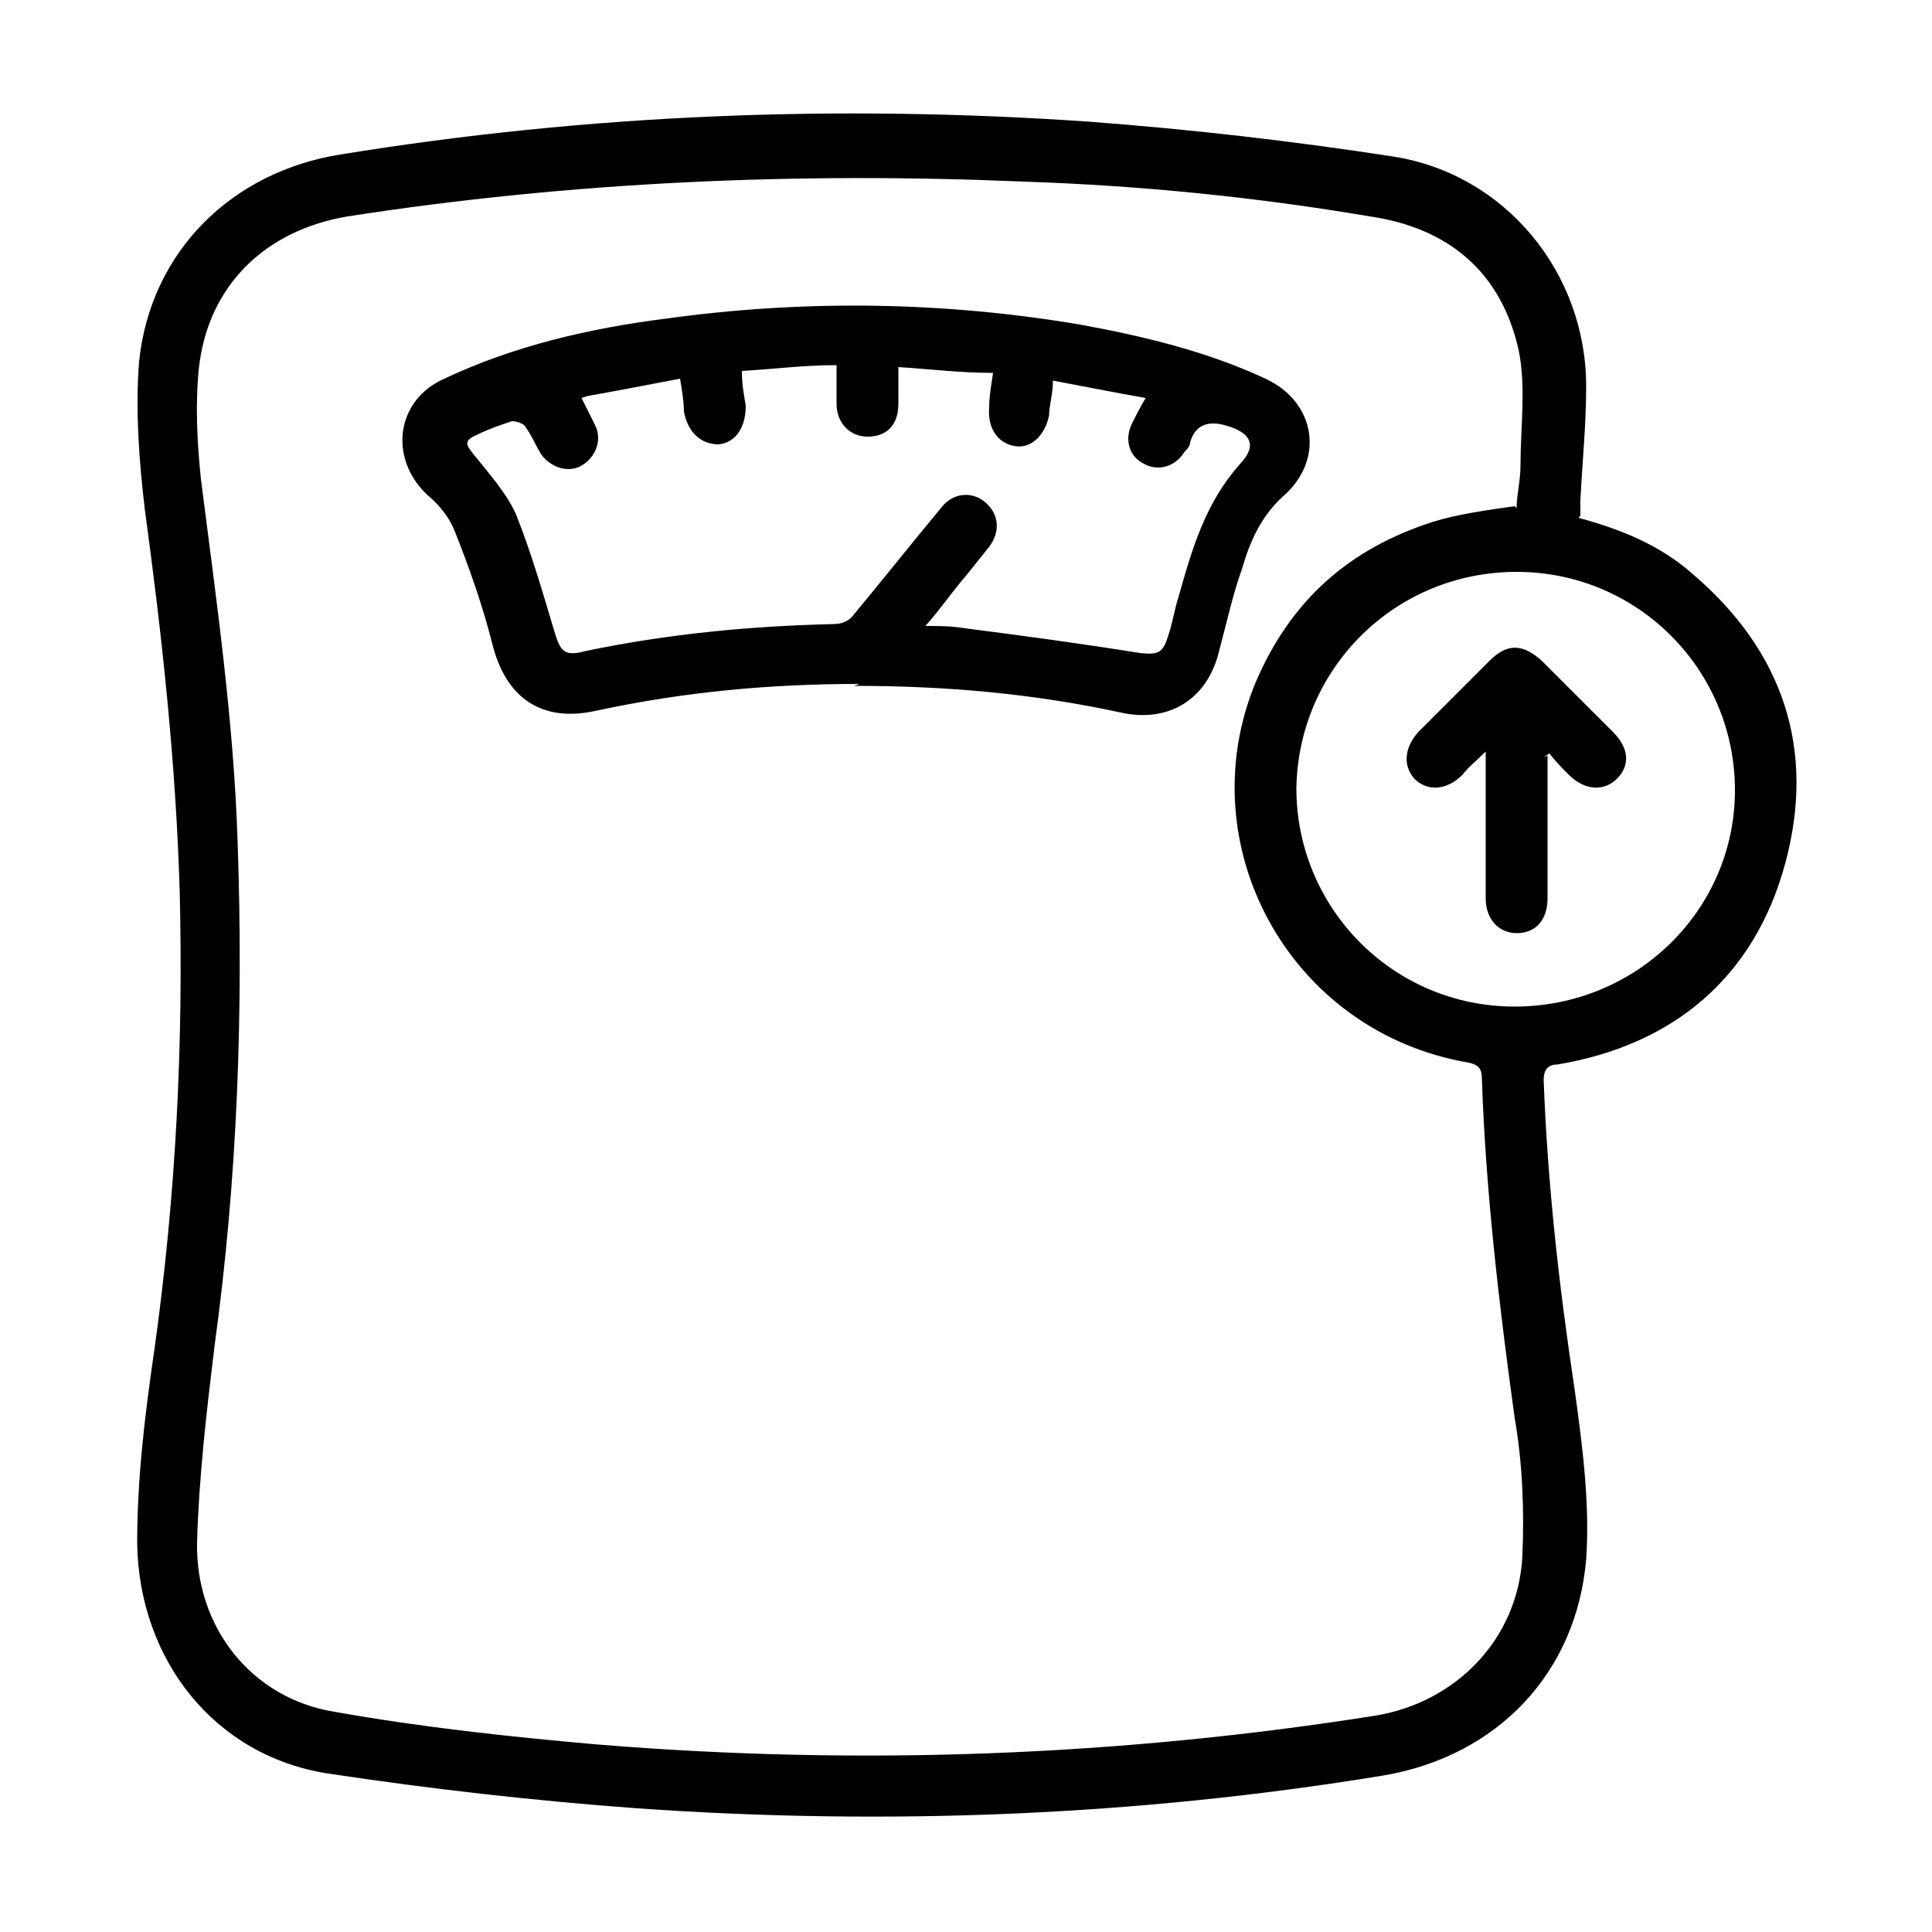
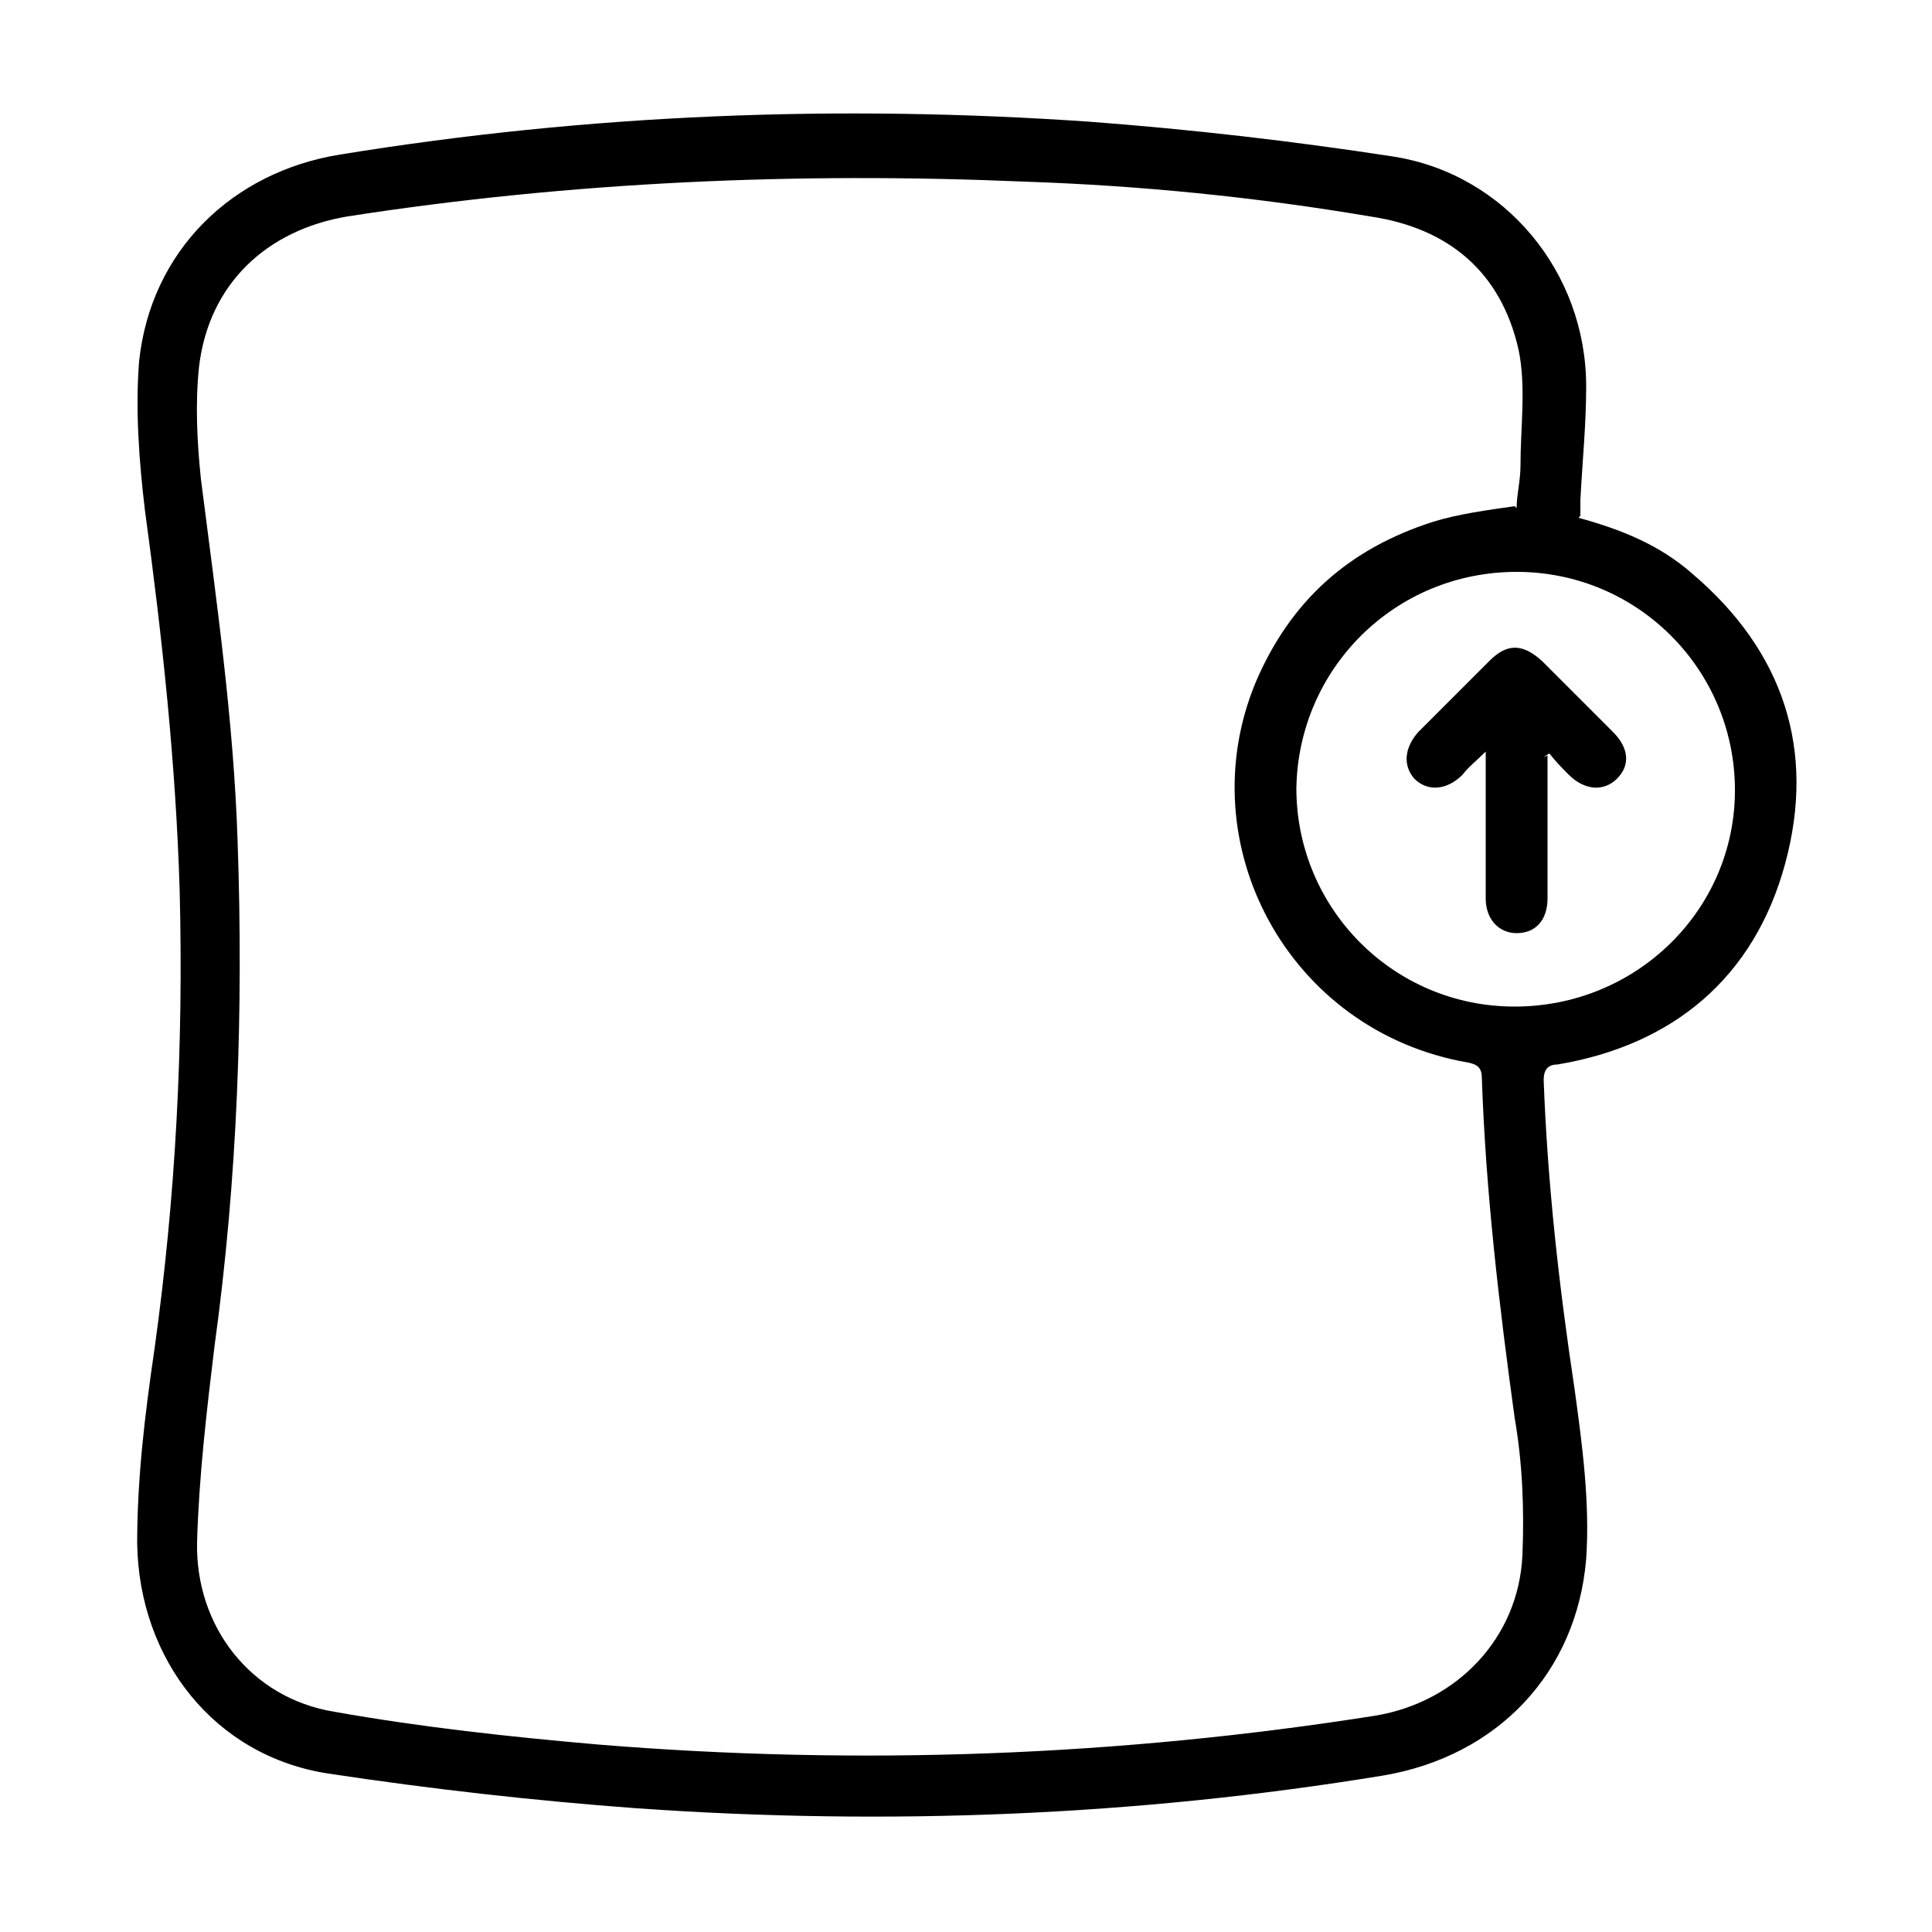
<svg xmlns="http://www.w3.org/2000/svg" id="Ebene_1" data-name="Ebene 1" version="1.1" viewBox="0 0 100 100">
  <defs>
    <style>
      .cls-1 {
        fill: #000;
        stroke-width: 0px;
      }
    </style>
  </defs>
  <path class="cls-1" d="M81.7,26.8c2.2.6,4.2,1.4,5.9,2.9,4.7,4,6.4,9.1,4.8,15-1.6,5.9-5.8,9.4-11.8,10.4-.5,0-.7.3-.7.8.2,5.4.8,10.7,1.6,16,.4,2.9.8,5.9.6,8.8-.5,5.9-4.6,10.2-10.5,11.2-12.8,2.1-25.7,2.6-38.6,1.7-5.4-.4-10.7-1-16-1.8-5.9-.9-9.8-5.9-9.9-11.9,0-3.4.4-6.7.9-10.1,1.1-7.9,1.5-15.7,1.3-23.7-.2-6.6-.9-13.1-1.8-19.7-.3-2.5-.5-5.2-.3-7.7.6-5.7,4.8-9.8,10.4-10.7,12.9-2.1,25.8-2.6,38.8-1.7,5.3.4,10.5,1,15.7,1.8,5.8.9,10,6,10,11.9,0,2-.2,3.9-.3,5.9,0,.2,0,.4,0,.8ZM78.5,26.3c0-.7.2-1.4.2-2.2,0-2,.3-4.1-.1-6-.9-4-3.6-6.3-7.7-6.9-5.9-1-11.9-1.6-17.9-1.8-11.7-.5-23.4,0-35,1.8-4.2.7-7.2,3.5-7.7,7.8-.2,1.9-.1,3.9.1,5.8.8,6.3,1.7,12.5,1.9,18.8.3,8.7,0,17.4-1.2,26.1-.4,3.3-.8,6.7-.9,10.1-.1,4.4,2.8,8.1,7.1,8.8,4.5.8,9.1,1.3,13.7,1.7,13.5,1.1,26.9.6,40.2-1.5,4.2-.7,7.4-4,7.6-8.3.1-2.4,0-4.8-.4-7.1-.8-5.8-1.5-11.7-1.7-17.6,0-.5-.2-.7-.7-.8-9.3-1.6-14.5-11.3-11-19.7,1.8-4.2,4.8-6.9,9.2-8.3,1.3-.4,2.8-.6,4.2-.8ZM78.4,52.1c6.3,0,11.4-5,11.4-11.2,0-6.2-5-11.3-11.3-11.3-6.3,0-11.3,5-11.4,11.2,0,6.2,5,11.3,11.3,11.3Z" />
-   <path class="cls-1" d="M44.5,35.4c-4.6,0-9.1.4-13.7,1.4-2.8.6-4.6-.7-5.3-3.4-.5-2-1.2-4-2-6-.3-.7-.8-1.3-1.4-1.8-2-1.9-1.6-4.9.9-6,3.6-1.7,7.5-2.6,11.4-3.1,7.2-1,14.4-.9,21.5.3,3.3.6,6.6,1.4,9.6,2.8,2.6,1.2,3.1,4.2.9,6.1-1.1,1-1.7,2.3-2.1,3.7-.5,1.4-.8,2.8-1.2,4.3-.6,2.5-2.6,3.7-5,3.2-4.6-1-9.1-1.4-13.9-1.4ZM30.1,20.6c.3.6.5,1,.7,1.4.4.8,0,1.7-.7,2.1-.7.4-1.6.1-2.1-.6-.3-.5-.5-1-.8-1.4-.1-.2-.5-.3-.7-.3-.6.2-1.2.4-1.8.7-.7.3-.6.5-.2,1,.8,1,1.7,2,2.2,3.1.8,2,1.4,4.1,2,6.1.3,1,.5,1.3,1.6,1,4.3-.9,8.6-1.3,12.9-1.4.4,0,.8-.2,1-.5,1.5-1.8,3-3.7,4.5-5.5.6-.8,1.6-.9,2.3-.3.7.6.8,1.5.2,2.3-.4.5-.8,1-1.2,1.5-.7.8-1.3,1.7-2.1,2.6.7,0,1.3,0,1.9.1,3.1.4,6.1.8,9.2,1.3,1,.1,1.2,0,1.5-1,.2-.6.3-1.3.5-1.9.7-2.5,1.4-4.9,3.2-6.9q1.2-1.3-.5-1.9t-2.1.8c0,.2-.2.4-.3.5-.5.8-1.4,1-2.1.6-.8-.4-1-1.3-.6-2.1.2-.4.4-.8.7-1.3-1.7-.3-3.2-.6-4.8-.9,0,.7-.2,1.3-.2,1.8-.2,1-.9,1.7-1.7,1.6-.9-.1-1.5-.9-1.4-2,0-.6.1-1.1.2-1.8-1.7,0-3.3-.2-4.9-.3,0,.7,0,1.3,0,1.9,0,1.1-.6,1.7-1.6,1.7-.9,0-1.6-.7-1.6-1.7,0-.6,0-1.2,0-2-1.7,0-3.2.2-4.9.3,0,.7.1,1.2.2,1.8,0,1.1-.5,1.9-1.4,2-.9,0-1.6-.6-1.8-1.7,0-.5-.1-1.1-.2-1.7-1.6.3-3.1.6-4.8.9Z" />
  <path class="cls-1" d="M80.1,39.1c0,2,0,4,0,6,0,.5,0,.9,0,1.4,0,1.1-.6,1.8-1.6,1.8-.9,0-1.6-.7-1.6-1.8,0-2.1,0-4.2,0-6.3,0-.3,0-.7,0-1.3-.5.5-.9.8-1.2,1.2-.8.8-1.8.9-2.5.2-.6-.7-.5-1.6.2-2.4,1.2-1.2,2.5-2.5,3.7-3.7.9-.9,1.7-.9,2.7,0,1.2,1.2,2.5,2.5,3.7,3.7.8.8.9,1.7.2,2.4-.7.7-1.7.6-2.5-.2-.3-.3-.7-.7-1-1.1,0,0-.2.1-.3.2Z" />
</svg>